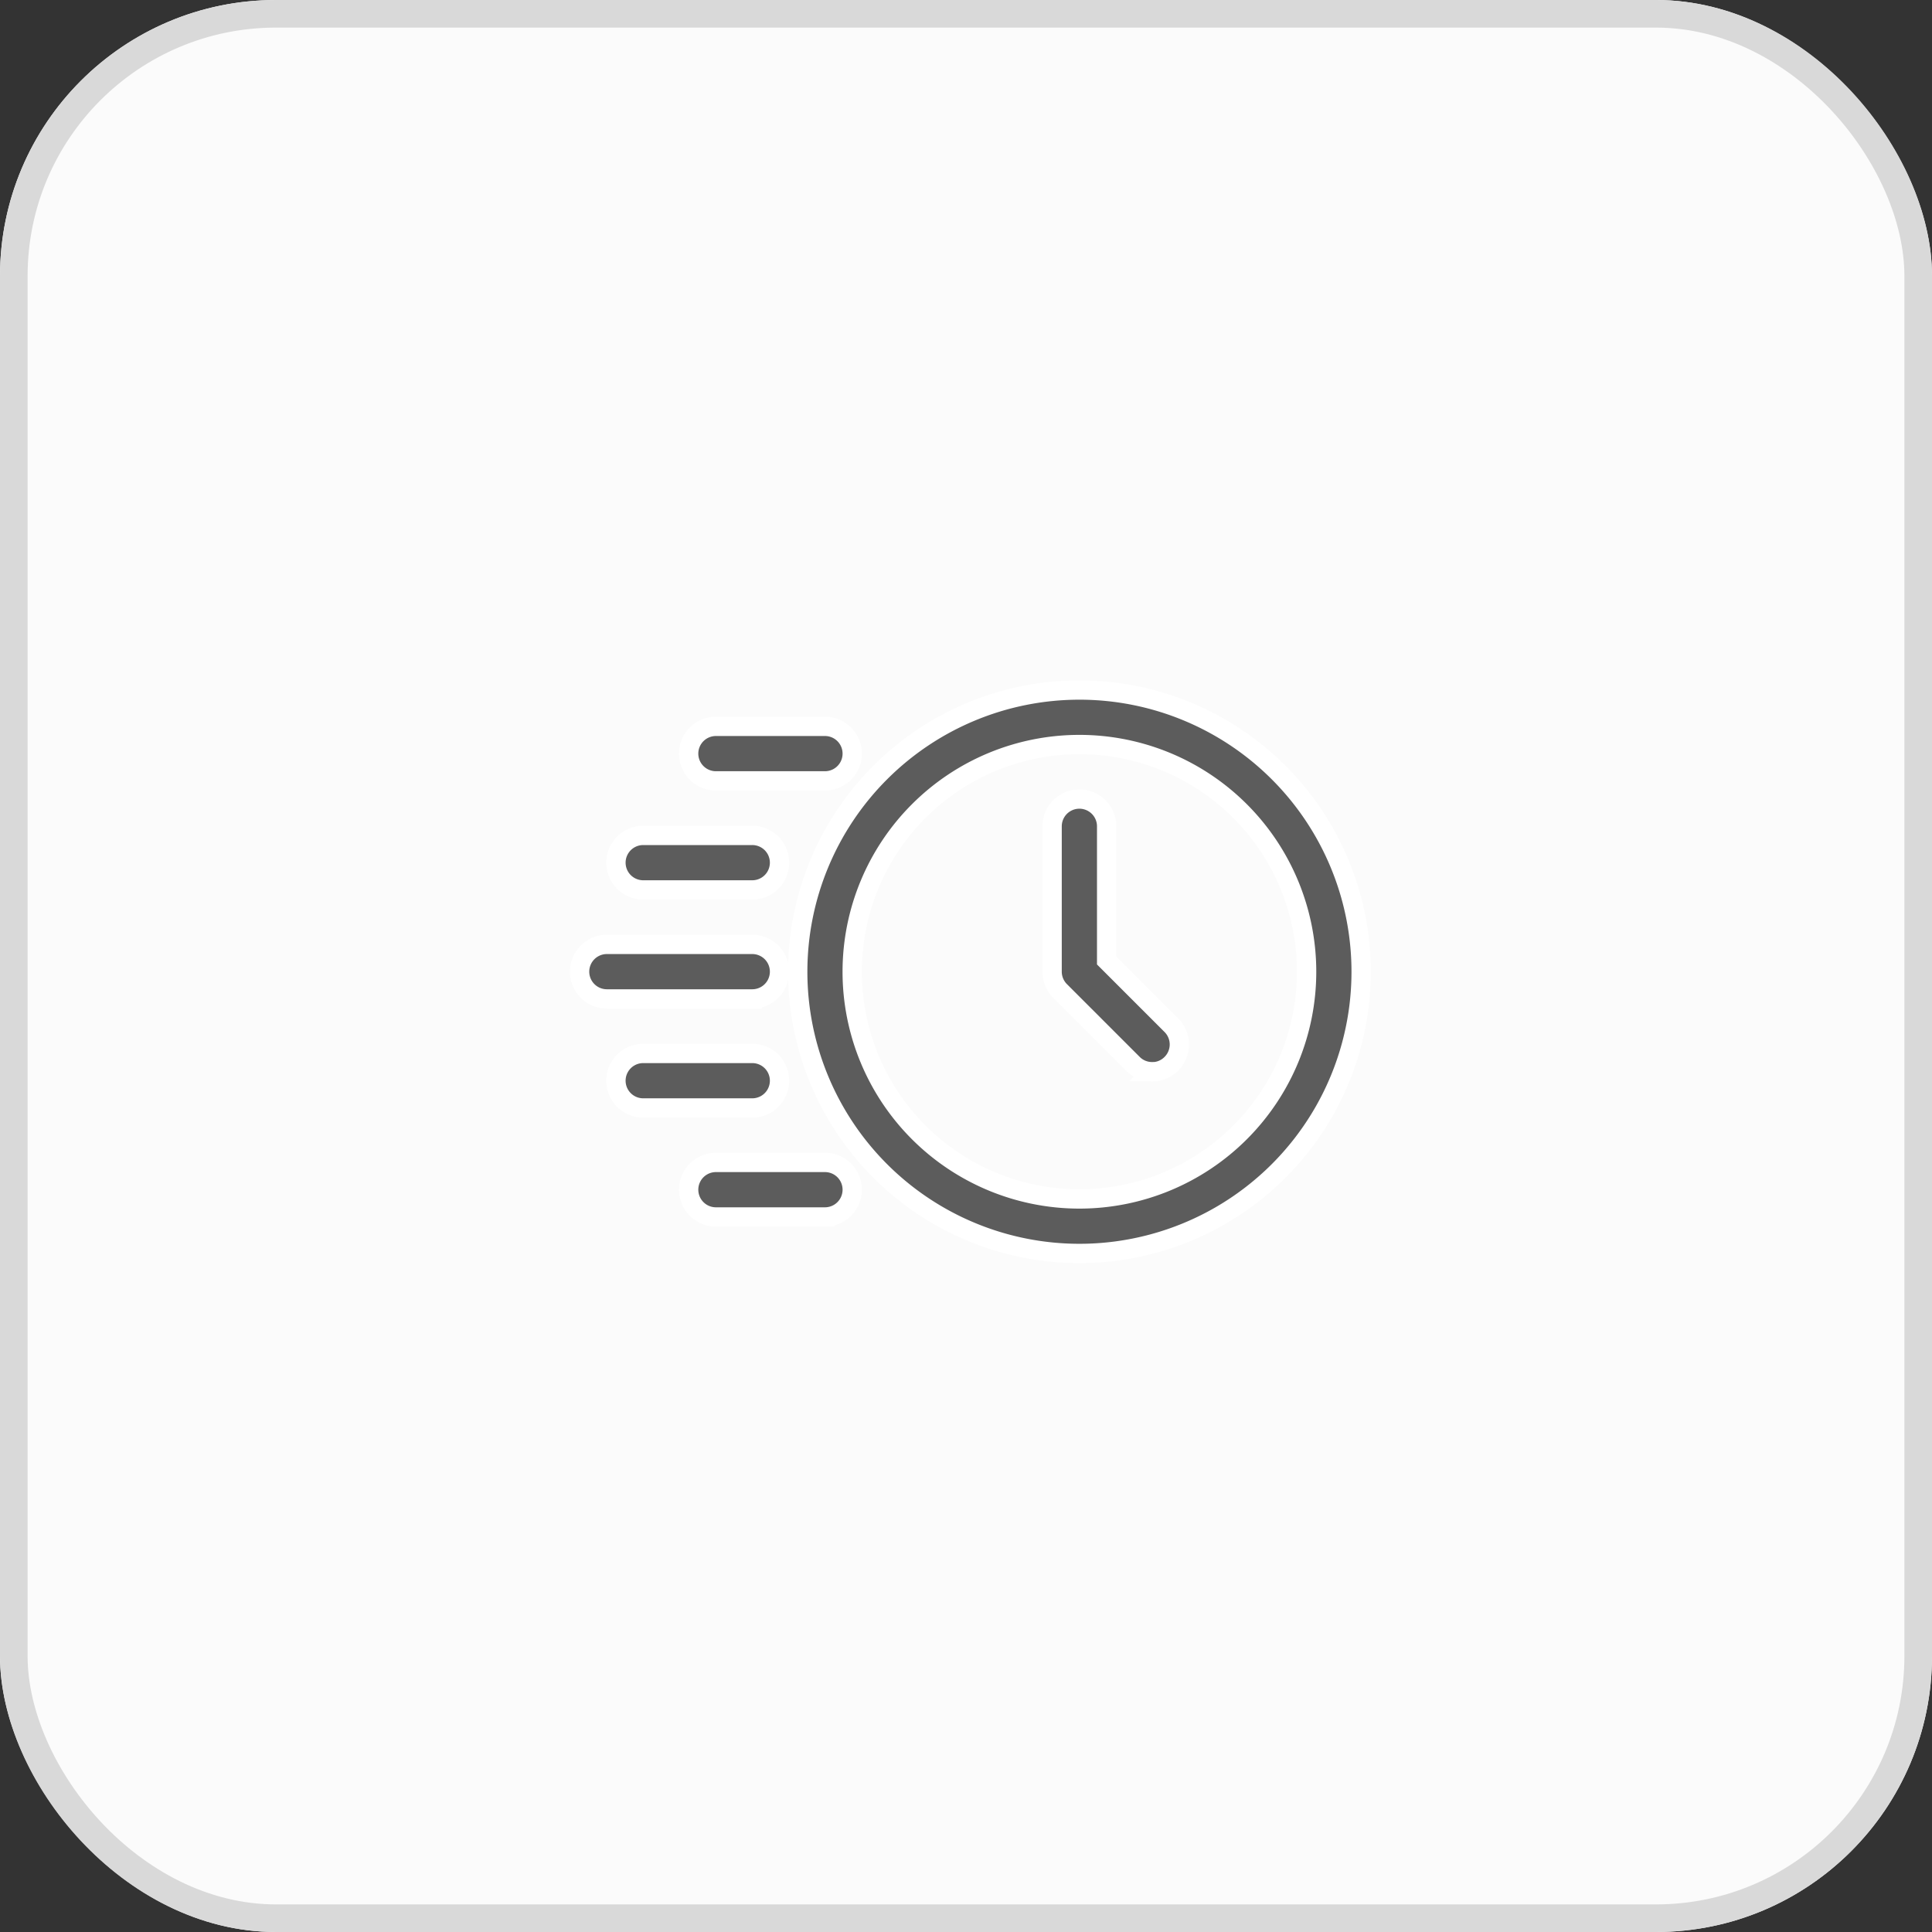
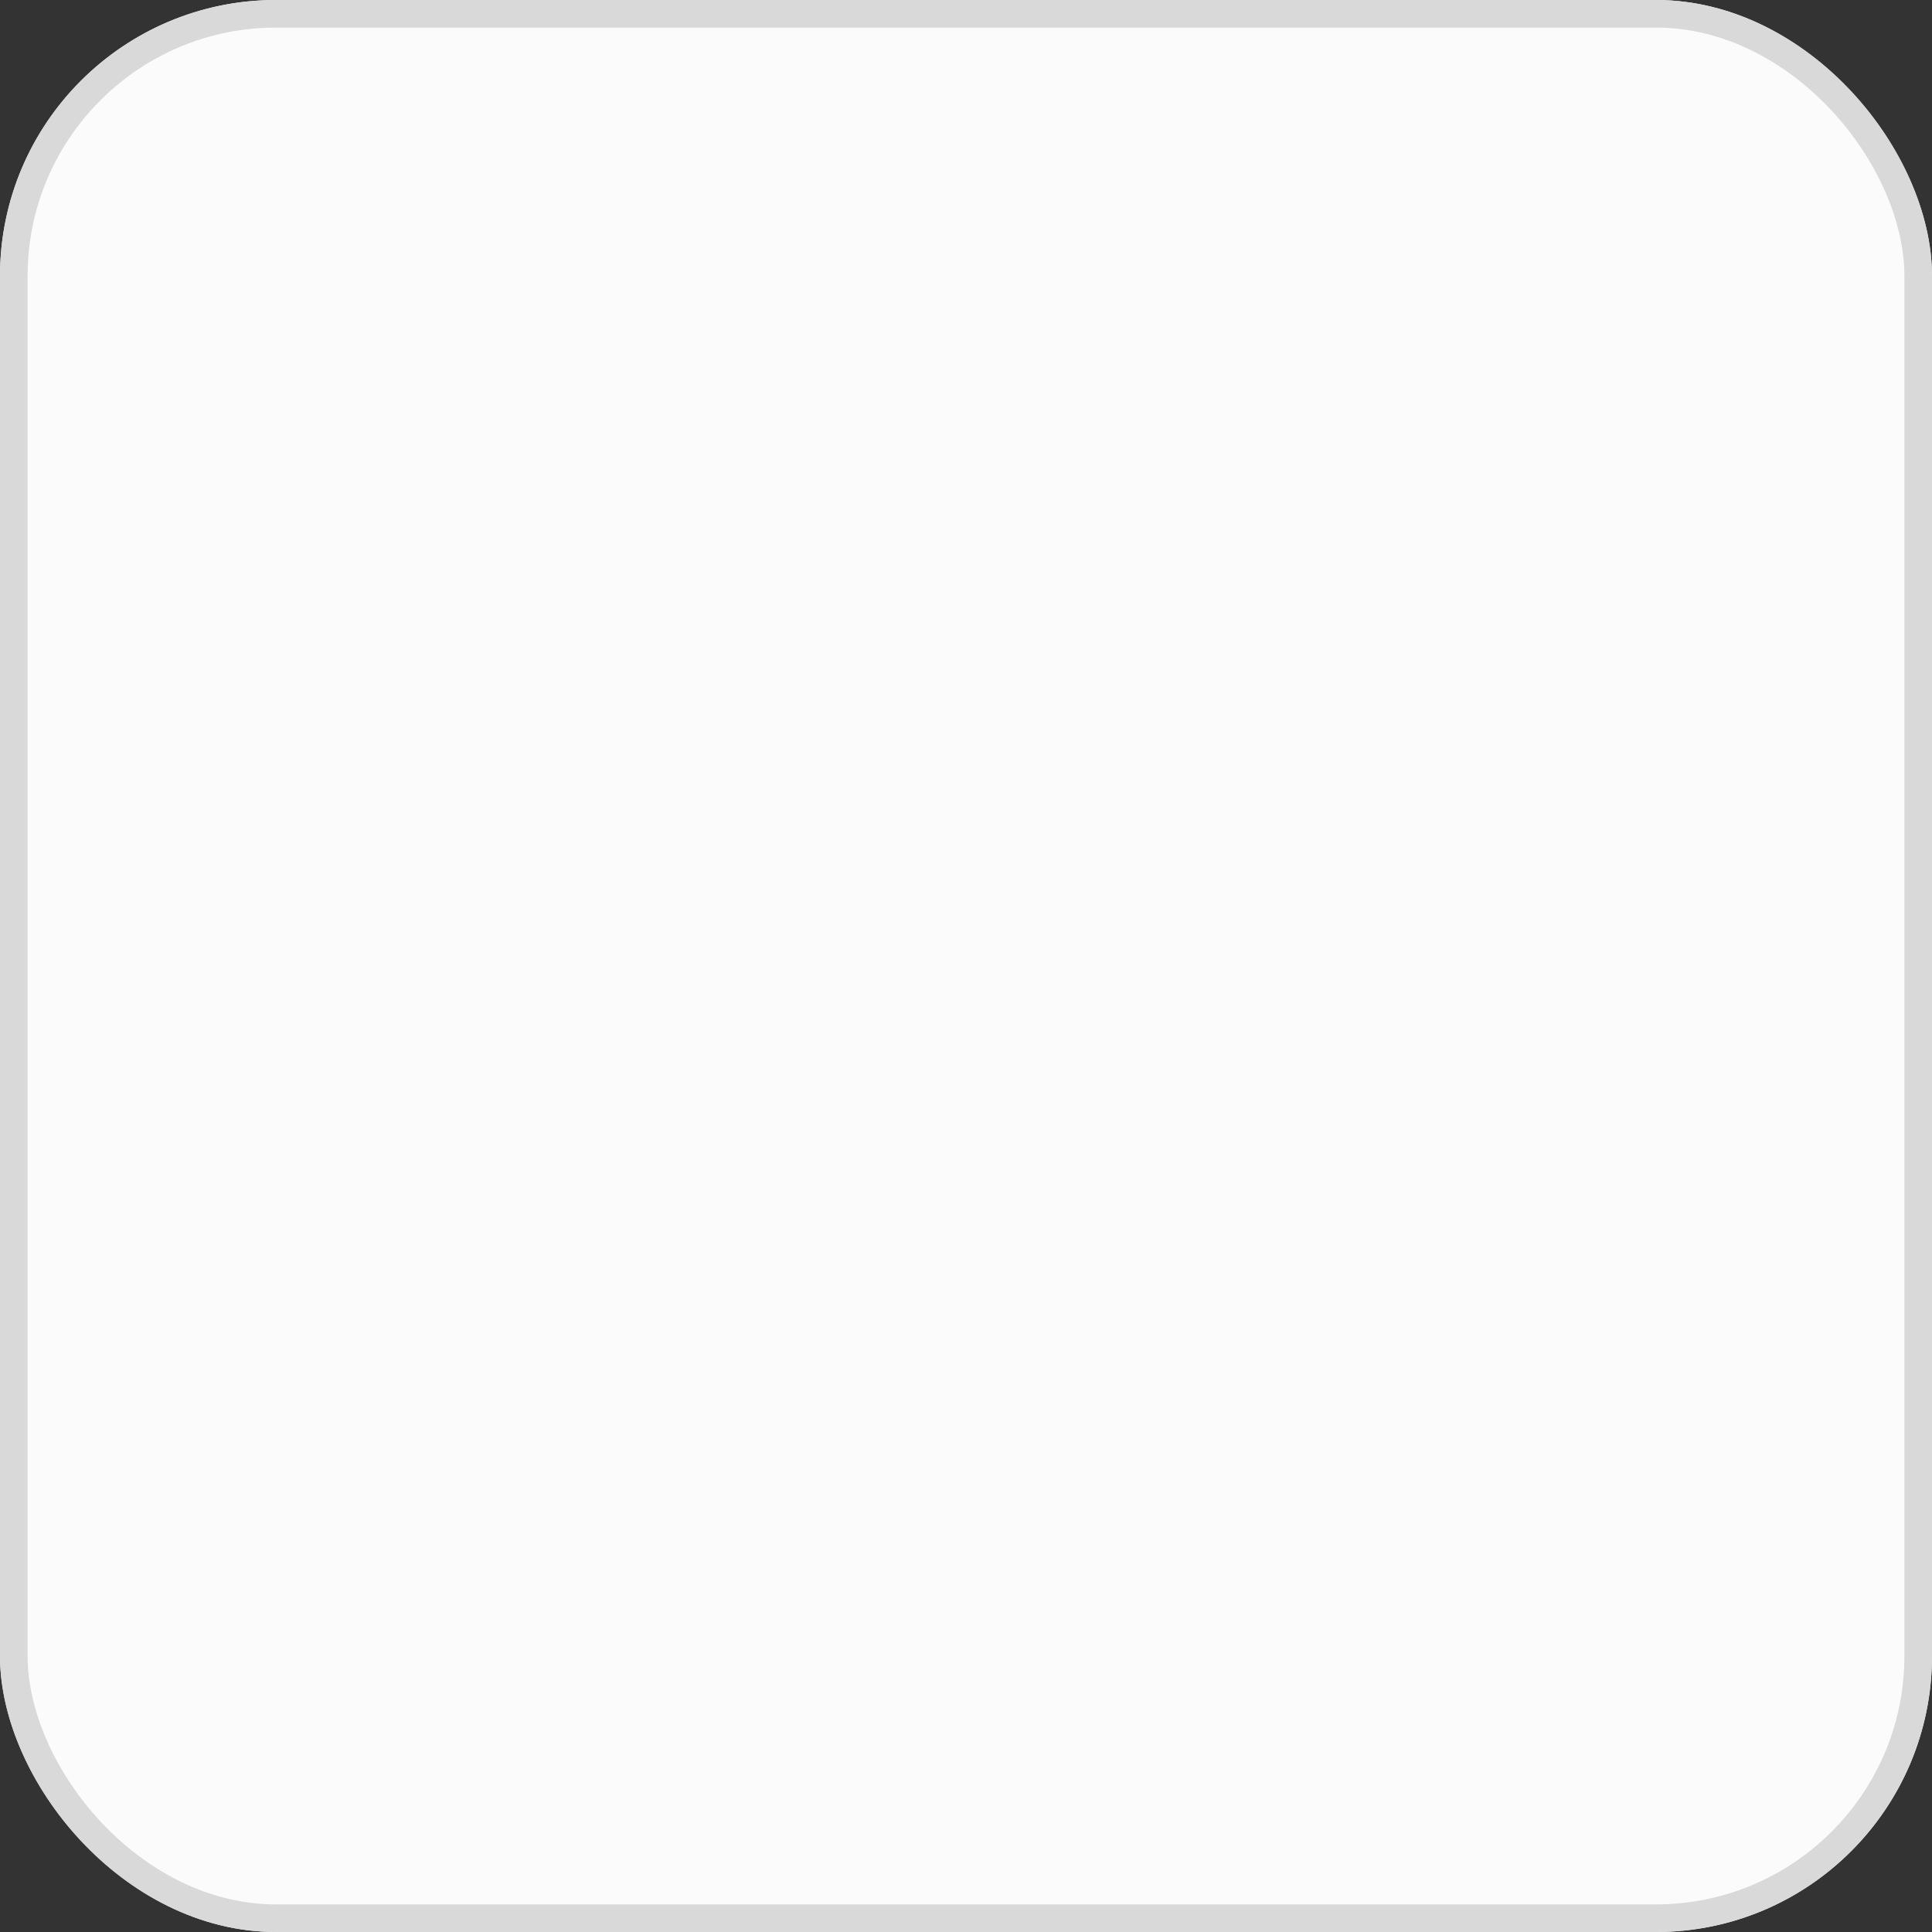
<svg xmlns="http://www.w3.org/2000/svg" width="70" height="70" viewBox="0 0 70 70">
  <rect x="0" y="0" width="70" height="70" fill="#333333" stroke="none" />
  <g id="Group_51553" data-name="Group 51553" transform="translate(-140 -2464)">
    <g id="Rectangle_4640" data-name="Rectangle 4640" transform="translate(140 2464)" fill="#fbfbfb" stroke="#d9d9d9" stroke-width="1">
      <rect width="70" height="70" rx="10" stroke="none" />
      <rect x="0.5" y="0.5" width="69" height="69" rx="9.5" fill="none" />
    </g>
    <g id="Group_51478" data-name="Group 51478" transform="translate(159.75 2484.75)">
      <g id="Layer_2" data-name="Layer 2" transform="translate(1.25 4.25)">
-         <path id="Path_84394" data-name="Path 84394" d="M17.457,24.665A10.207,10.207,0,1,1,27.665,14.457,10.207,10.207,0,0,1,17.457,24.665Zm0-18.439a8.232,8.232,0,1,0,8.232,8.232,8.232,8.232,0,0,0-8.232-8.232Z" transform="translate(0.652 -4.25)" fill="#5c5c5c" stroke="#fff" stroke-width="0.7" />
-         <path id="Path_84395" data-name="Path 84395" d="M21.994,17.762a.975.975,0,0,1-.7-.29l-2.634-2.634a.988.988,0,0,1-.29-.7V8.872a.988.988,0,1,1,1.976,0v4.86l2.344,2.344a.988.988,0,0,1,0,1.4.975.975,0,0,1-.7.29ZM10.14,7.226H6.189a.988.988,0,1,1,0-1.976H10.14a.988.988,0,1,1,0,1.976ZM7.506,11.177H3.555a.988.988,0,0,1,0-1.976H7.506a.988.988,0,0,1,0,1.976Zm0,7.9H3.555a.988.988,0,1,1,0-1.976H7.506a.988.988,0,1,1,0,1.976Zm0-3.951H2.238a.988.988,0,0,1,0-1.976H7.506a.988.988,0,0,1,0,1.976Zm2.634,7.9H6.189a.988.988,0,1,1,0-1.976H10.14a.988.988,0,1,1,0,1.976Z" transform="translate(-1.25 -3.933)" fill="#5c5c5c" stroke="#fff" stroke-width="0.7" />
-       </g>
+         </g>
    </g>
  </g>
</svg>